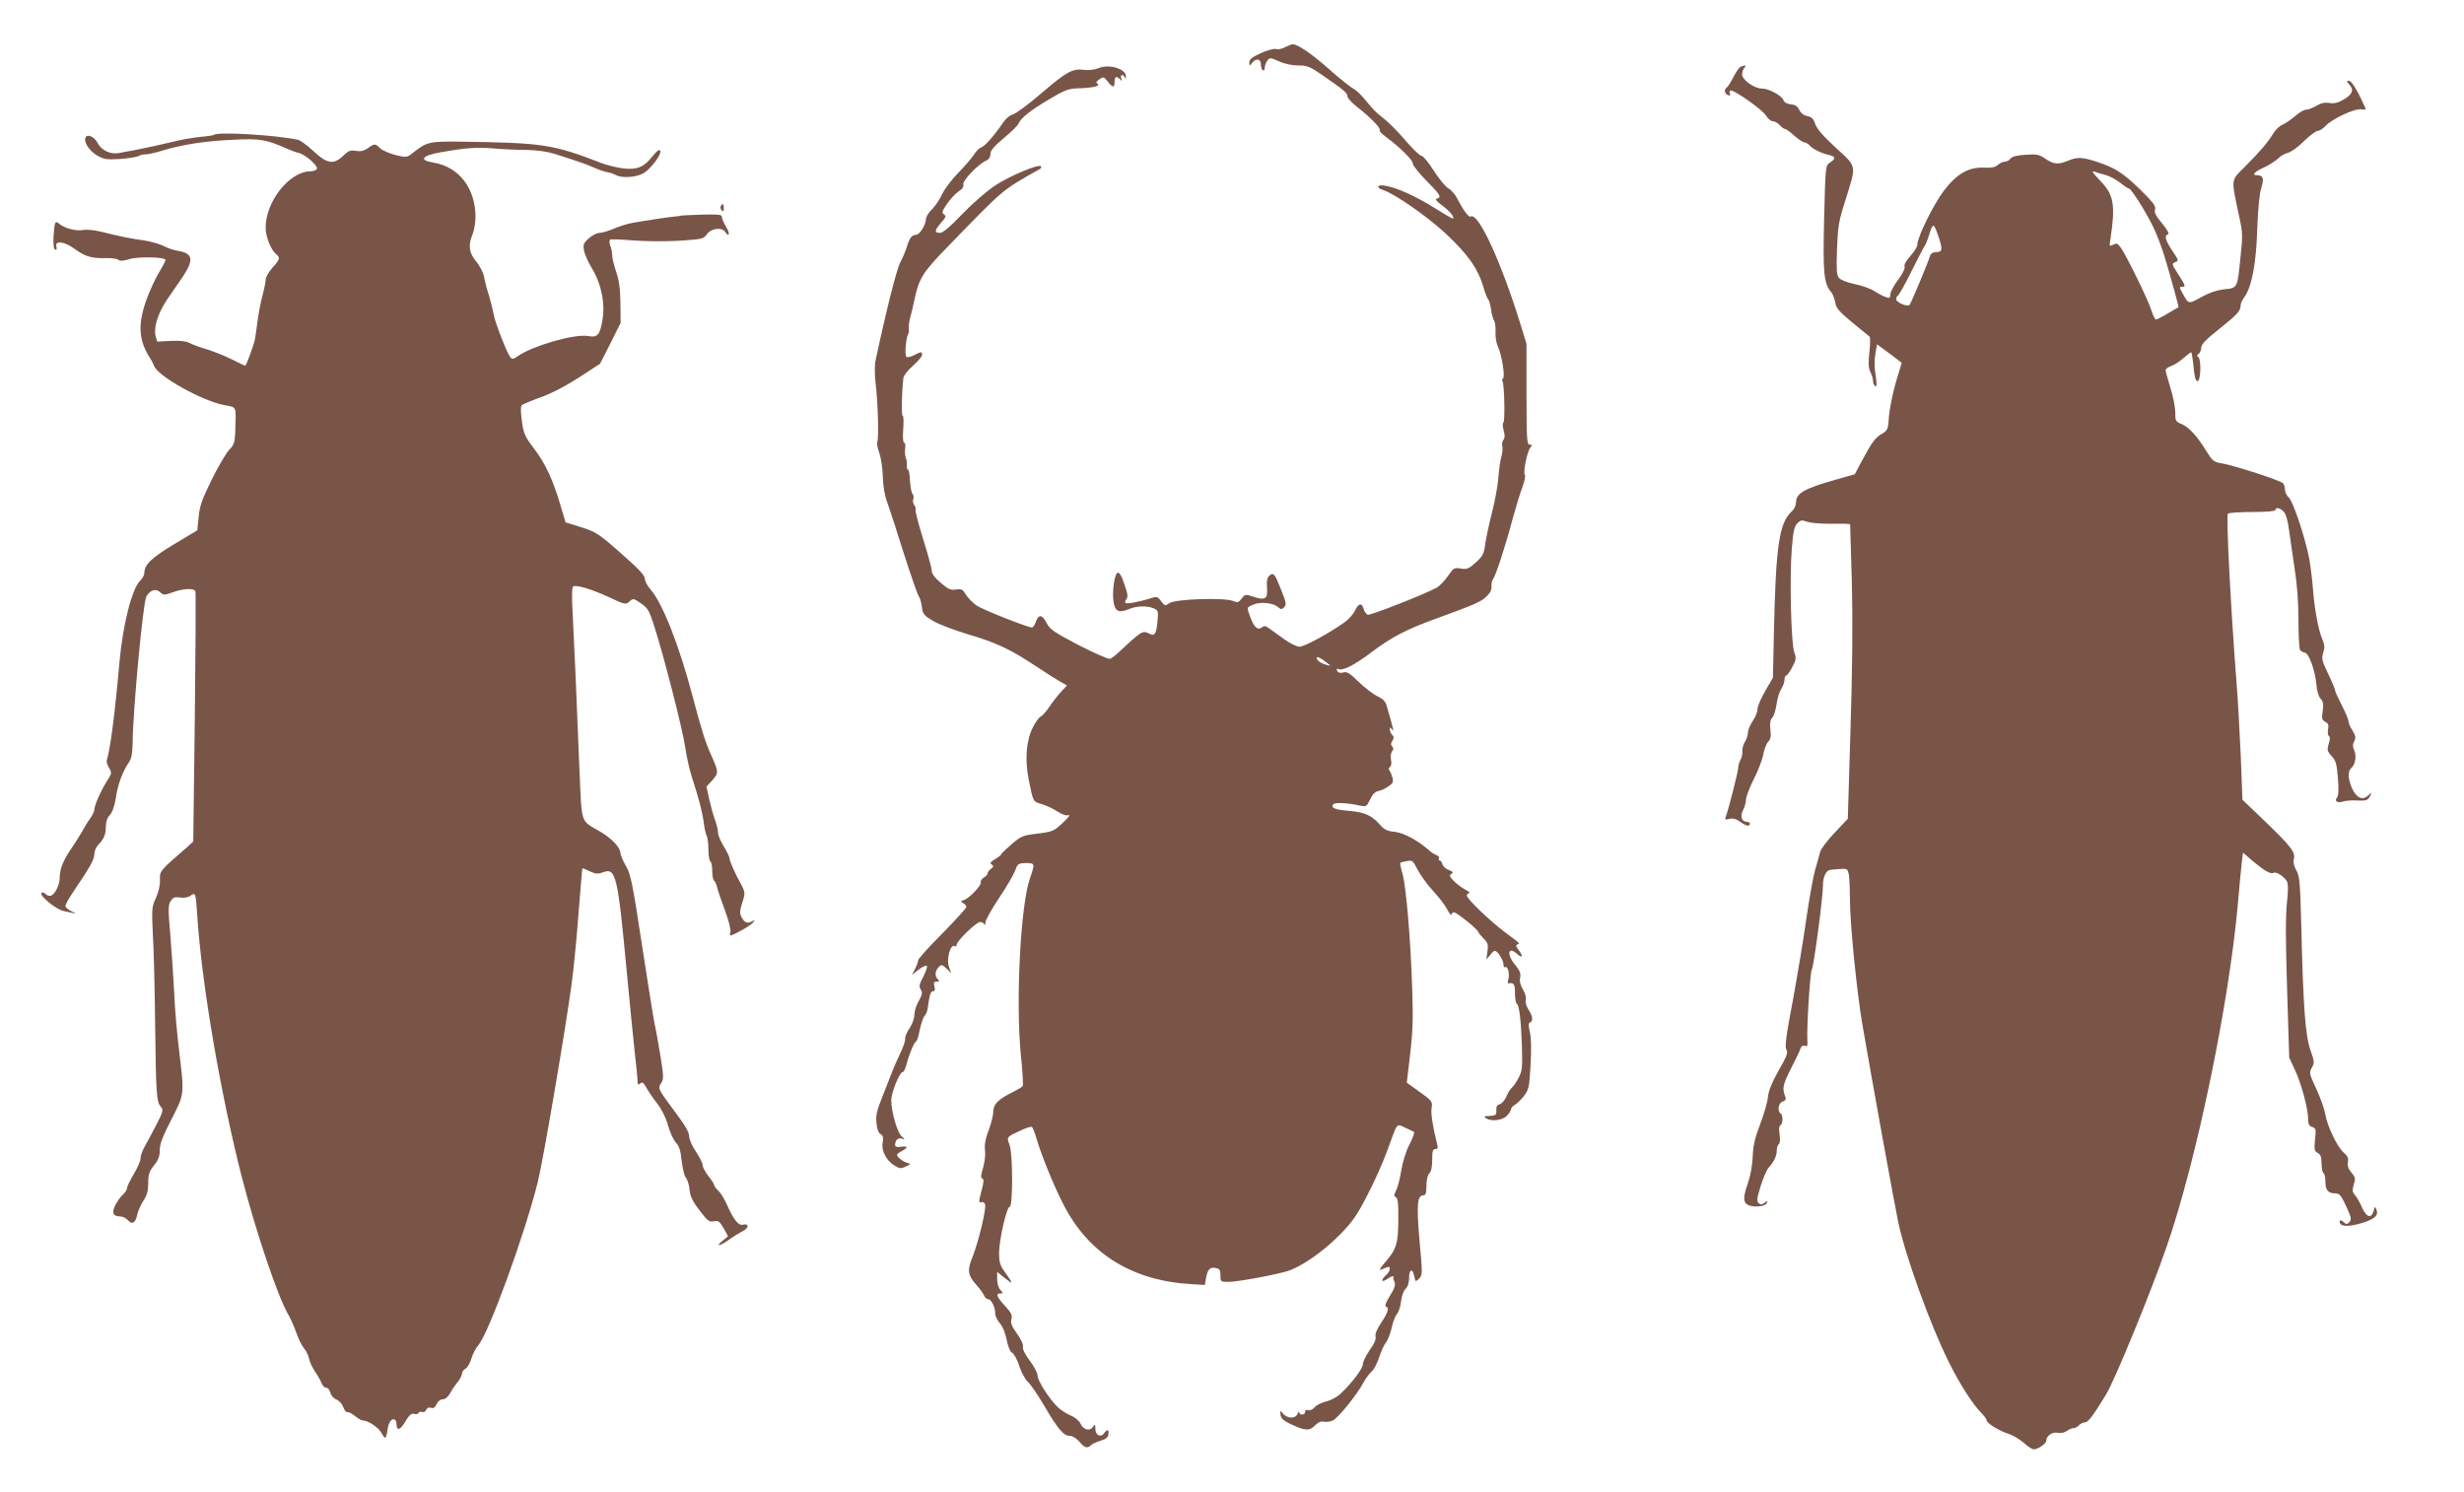
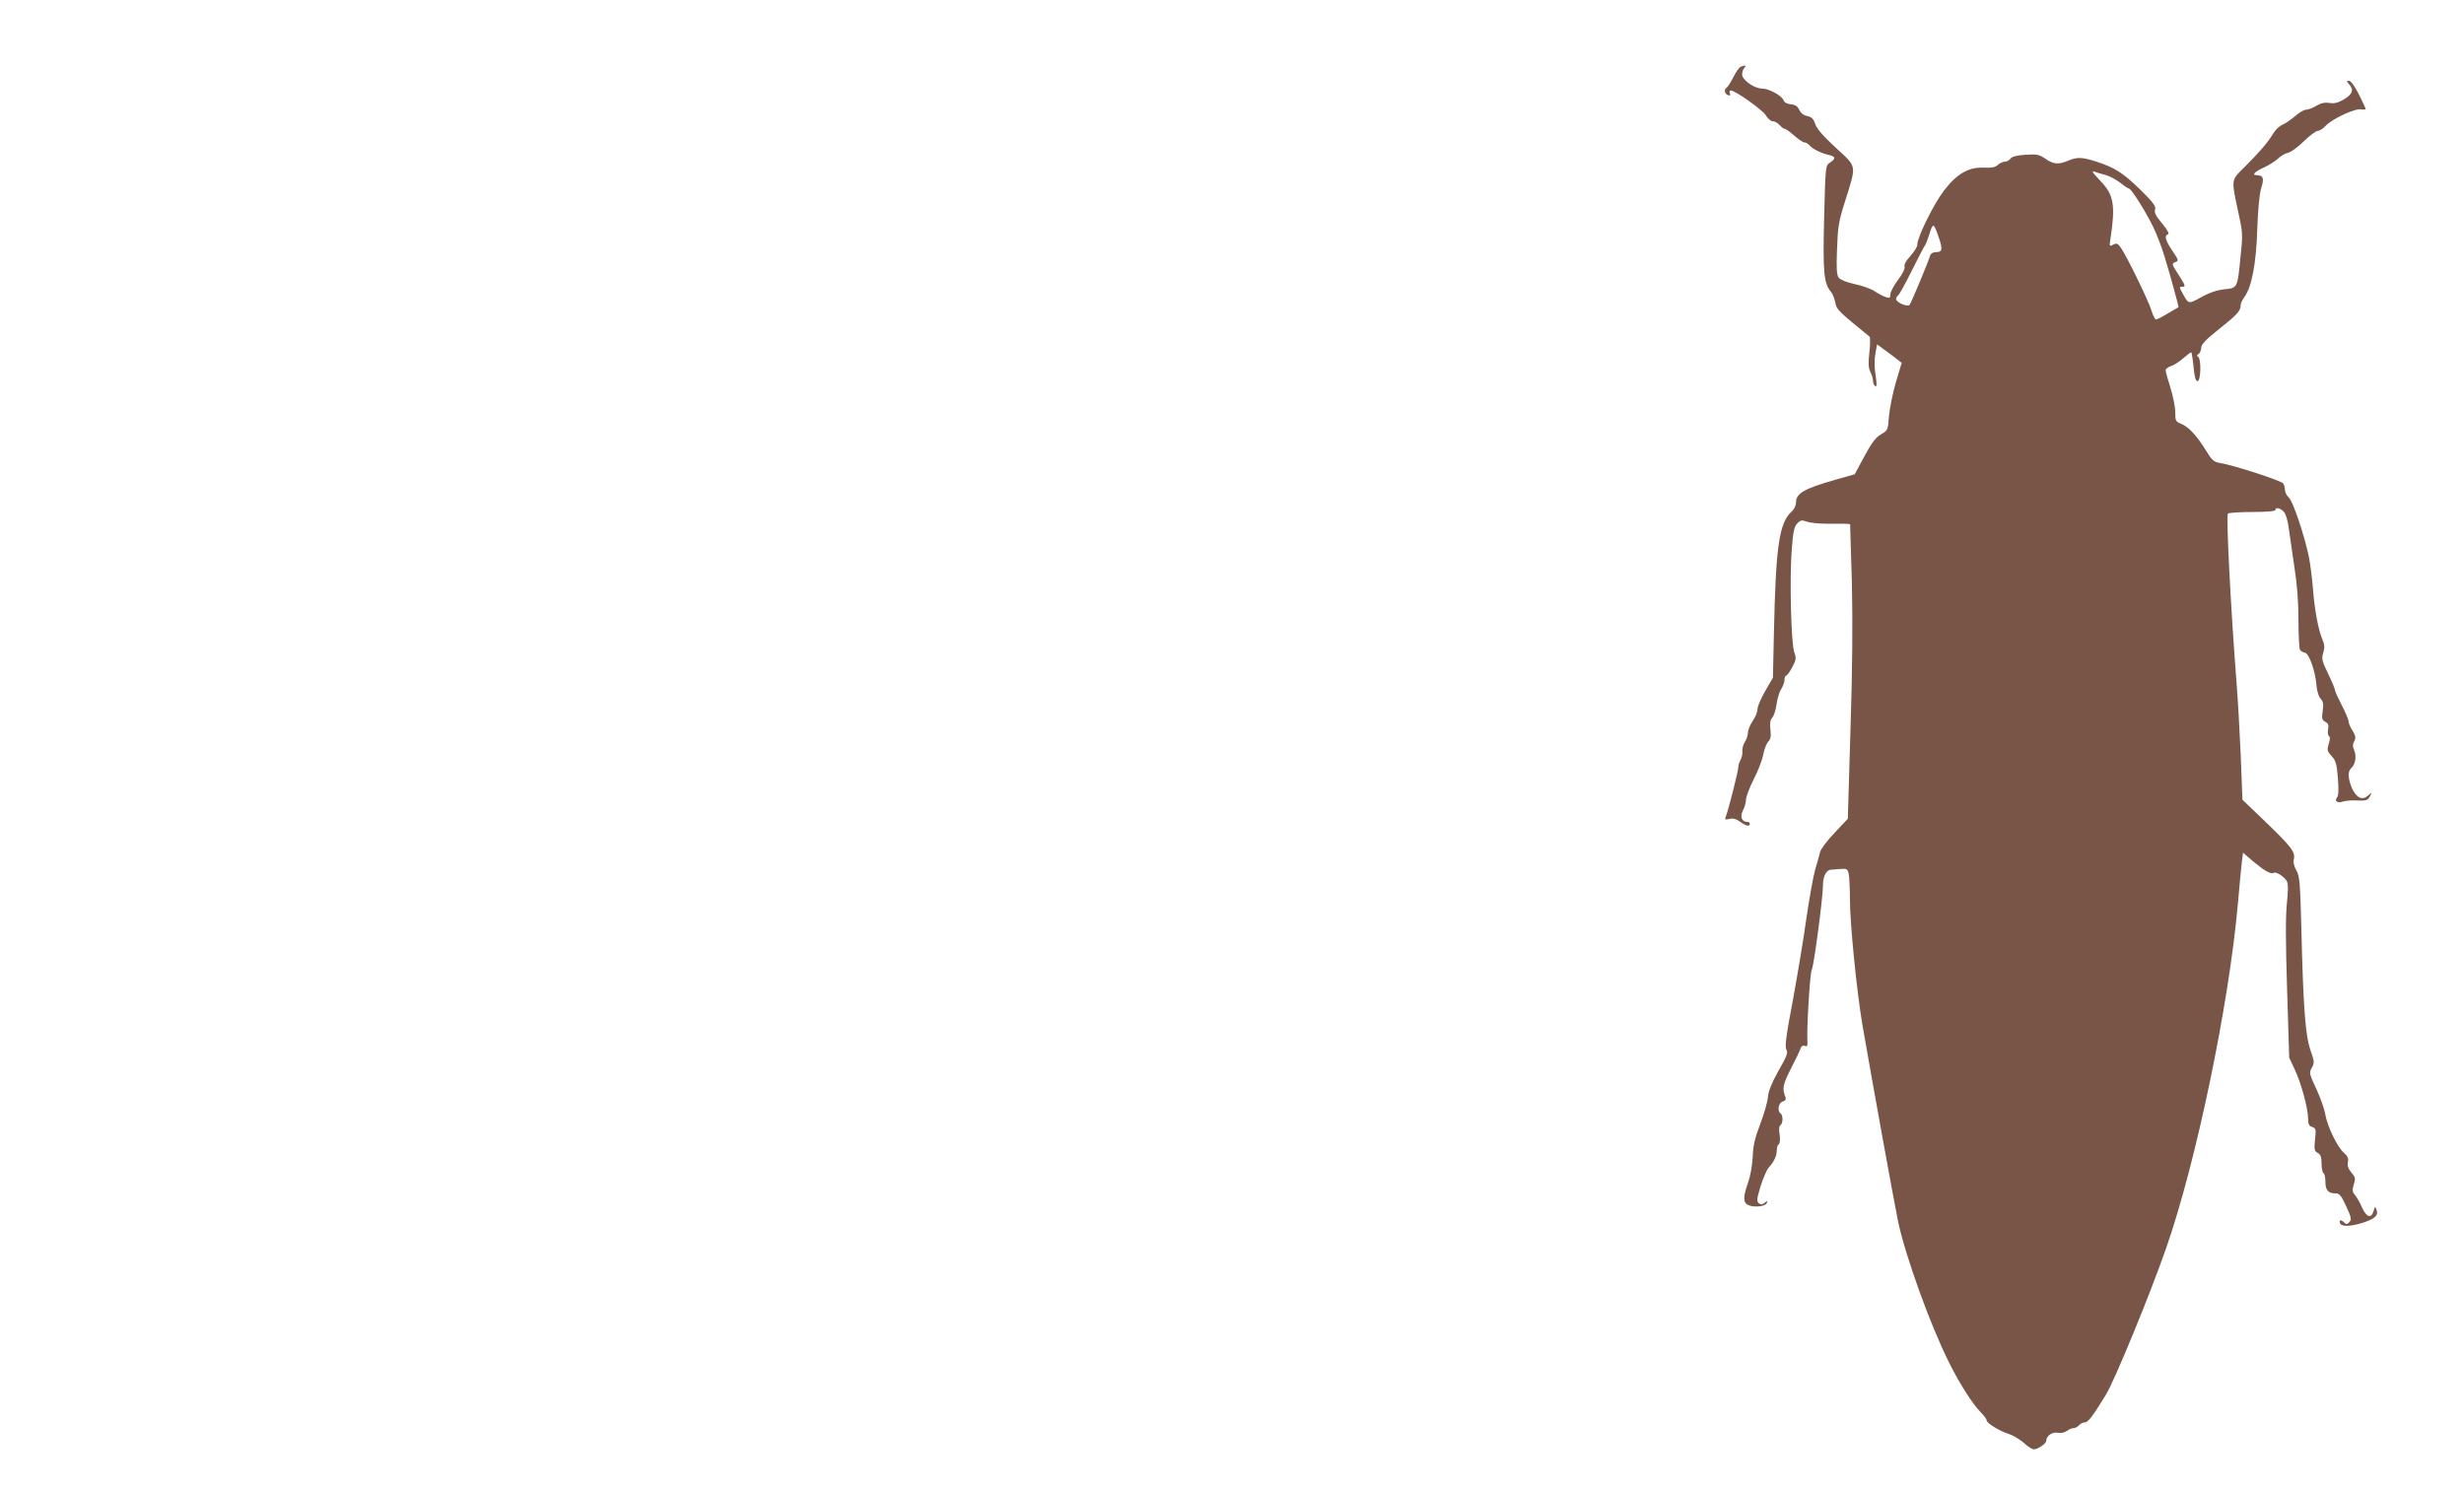
<svg xmlns="http://www.w3.org/2000/svg" version="1.0" width="1280pt" height="775pt" viewBox="0 0 1280 775" preserveAspectRatio="xMidYMid meet">
  <g transform="translate(0,775) scale(0.1,-0.1)" fill="#795548" stroke="none">
-     <path d="M6676 7505 c-16 -9 -37 -13 -47 -10 -10 4 -46 -6 -79 -21 -46 -21 -60 -32 -60 -48 1 -20 2 -20 14 -3 20 26 46 22 46 -7 0 -14 5 -28 10 -31 6 -3 10 2 10 12 0 11 6 27 13 37 13 18 15 18 62 -3 28 -13 68 -21 99 -21 46 0 61 -6 122 -48 116 -80 134 -95 134 -113 0 -9 24 -35 53 -57 66 -52 123 -110 114 -118 -3 -4 10 -19 31 -34 71 -52 143 -123 141 -139 -1 -9 30 -48 69 -88 74 -74 83 -89 56 -95 -11 -2 -2 -14 30 -37 39 -30 62 -58 54 -67 -2 -1 -46 24 -98 57 -99 61 -191 103 -253 114 -41 8 -52 -9 -15 -21 62 -19 240 -144 333 -232 112 -106 162 -177 190 -270 10 -35 22 -65 26 -68 4 -2 11 -26 15 -52 3 -26 11 -52 16 -59 5 -7 8 -32 7 -57 -2 -26 4 -58 13 -78 19 -39 38 -157 26 -164 -5 -3 -6 -9 -3 -14 10 -16 14 -210 5 -215 -5 -3 -4 -21 1 -41 7 -25 7 -39 -1 -49 -6 -8 -9 -22 -6 -32 3 -10 1 -34 -4 -53 -6 -19 -13 -69 -16 -110 -3 -41 -18 -124 -34 -185 -15 -60 -31 -135 -35 -165 -6 -47 -13 -60 -48 -92 -37 -33 -46 -37 -78 -32 -35 6 -38 4 -68 -40 -18 -25 -44 -52 -59 -60 -79 -41 -344 -144 -357 -140 -8 4 -18 17 -21 30 -9 34 -28 30 -45 -8 -8 -18 -32 -45 -54 -61 -80 -57 -209 -127 -234 -127 -14 0 -51 18 -81 40 -30 22 -65 47 -78 56 -18 13 -25 14 -38 4 -20 -17 -42 4 -60 57 -18 49 -19 46 17 62 37 16 103 9 128 -13 13 -12 20 -13 29 -4 16 16 16 22 -14 97 -32 80 -38 88 -59 71 -12 -10 -16 -27 -13 -64 4 -59 -9 -67 -75 -45 -37 12 -40 12 -57 -11 -16 -21 -21 -22 -46 -12 -45 18 -296 10 -328 -11 -24 -16 -25 -16 -44 9 -17 24 -22 26 -53 16 -61 -19 -123 -31 -132 -25 -4 2 -3 11 3 18 12 14 9 30 -17 102 -9 26 -20 40 -28 37 -16 -7 -29 -103 -20 -154 8 -47 28 -56 78 -35 43 18 96 19 131 4 23 -11 24 -15 19 -68 -7 -68 -15 -79 -47 -61 -30 15 -38 10 -157 -101 -15 -15 -35 -29 -43 -32 -7 -3 -80 29 -162 71 -128 67 -150 82 -167 115 -23 45 -41 47 -56 7 -5 -16 -14 -30 -20 -30 -23 0 -255 92 -288 114 -19 13 -44 39 -55 56 -17 28 -23 32 -52 27 -28 -4 -40 1 -79 35 -31 26 -47 47 -47 63 0 13 -20 87 -45 166 -24 78 -42 146 -39 151 3 5 0 15 -6 23 -7 8 -9 22 -6 31 4 9 2 22 -4 29 -6 7 -11 38 -13 69 -1 31 -6 56 -10 56 -5 0 -7 10 -6 23 1 12 -1 30 -6 40 -4 9 -5 31 -3 47 3 17 0 30 -5 30 -6 0 -8 28 -5 70 3 39 2 70 -3 70 -7 0 -5 117 4 197 1 11 23 40 50 63 26 23 47 48 47 56 0 18 -4 18 -41 -1 -16 -9 -34 -13 -40 -9 -11 6 -3 98 9 119 4 6 5 19 3 29 -1 11 2 36 7 55 6 20 16 63 23 96 23 109 43 141 172 273 298 307 276 289 479 404 7 4 9 10 5 14 -12 13 -157 -48 -235 -98 -45 -30 -116 -91 -172 -149 -65 -68 -102 -99 -117 -99 -30 0 -29 13 6 53 25 28 27 35 15 43 -13 8 -11 16 15 54 17 25 44 54 60 65 21 13 29 26 25 37 -5 18 74 102 116 122 17 7 25 19 25 36 0 18 18 39 70 83 39 32 73 66 76 75 12 29 61 68 159 126 82 49 102 56 150 57 74 2 119 12 102 23 -10 6 -8 12 9 24 21 14 23 14 43 -11 27 -34 36 -34 36 -2 0 28 9 32 29 13 10 -11 11 -10 6 5 -8 19 10 24 18 5 3 -8 6 -6 6 4 2 40 -87 67 -142 44 -22 -9 -51 -12 -76 -9 -59 8 -90 -9 -223 -123 -66 -57 -132 -105 -147 -109 -15 -3 -36 -21 -51 -43 -43 -64 -94 -122 -113 -128 -10 -3 -27 -20 -37 -37 -11 -17 -47 -59 -81 -94 -34 -34 -71 -84 -84 -110 -12 -27 -36 -63 -53 -80 -18 -17 -32 -40 -32 -51 0 -30 -33 -82 -51 -82 -22 0 -34 -16 -49 -65 -7 -22 -22 -58 -34 -80 -18 -33 -74 -256 -127 -505 -6 -28 -6 -75 0 -125 12 -99 17 -288 8 -301 -3 -6 1 -30 10 -55 9 -24 18 -80 19 -124 1 -50 10 -100 23 -135 11 -30 50 -149 86 -265 37 -115 72 -216 78 -223 6 -8 13 -32 16 -55 5 -38 11 -45 58 -73 29 -17 110 -48 180 -69 146 -43 218 -76 354 -166 53 -35 111 -72 129 -82 l33 -18 -30 -32 c-17 -18 -44 -53 -61 -78 -17 -26 -38 -49 -46 -52 -8 -3 -26 -28 -40 -55 -35 -69 -43 -167 -22 -273 24 -117 21 -113 68 -127 24 -7 60 -24 81 -38 24 -16 45 -23 58 -19 11 4 -1 -13 -29 -39 -47 -44 -53 -47 -132 -57 -77 -9 -86 -13 -136 -56 -30 -26 -54 -49 -54 -53 0 -3 -14 -14 -31 -24 -24 -14 -28 -21 -18 -27 12 -8 11 -12 -3 -23 -10 -7 -18 -18 -18 -24 0 -6 -9 -16 -20 -22 -10 -6 -17 -16 -15 -23 6 -15 -58 -83 -87 -93 -19 -6 -19 -7 -5 -16 10 -5 17 -14 17 -20 0 -6 -56 -68 -125 -138 -69 -69 -125 -132 -125 -138 0 -7 -7 -27 -16 -45 l-17 -32 36 28 c20 15 38 23 42 18 3 -5 -6 -30 -19 -56 -21 -39 -23 -50 -13 -66 10 -16 8 -26 -10 -59 -13 -21 -23 -54 -23 -72 0 -19 -11 -49 -25 -70 -14 -20 -24 -45 -23 -55 2 -10 -11 -47 -29 -83 -17 -36 -35 -78 -41 -95 -6 -16 -27 -70 -47 -120 -30 -74 -36 -99 -32 -139 3 -32 10 -52 21 -58 14 -8 16 -18 11 -47 -7 -42 22 -95 67 -120 22 -13 30 -13 55 -1 25 12 26 14 8 18 -21 4 -55 30 -55 42 0 4 11 13 25 20 34 18 32 27 -5 22 -21 -3 -30 0 -30 9 0 26 16 40 36 33 17 -7 17 -5 -2 12 -23 20 -54 128 -54 188 0 39 43 146 59 146 6 0 15 19 21 43 13 52 41 117 50 117 3 0 12 27 18 60 7 32 18 65 25 72 7 7 13 22 15 33 11 77 16 95 29 95 9 0 12 7 7 25 -5 20 -2 25 12 25 14 0 15 3 6 12 -17 17 -15 44 4 63 15 15 18 14 41 -7 l24 -23 -10 28 c-17 43 6 126 30 111 5 -3 9 1 9 8 0 19 102 118 122 118 9 0 19 -6 21 -12 3 -7 6 -3 6 10 1 12 33 70 72 128 39 58 76 122 83 142 12 34 16 37 55 38 48 0 48 -2 21 -81 -49 -142 -74 -637 -47 -915 9 -85 13 -158 10 -162 -2 -5 -28 -20 -56 -34 -73 -37 -97 -61 -97 -100 0 -17 -11 -61 -24 -96 -17 -45 -23 -76 -19 -104 3 -23 -2 -62 -10 -91 -12 -39 -13 -53 -4 -56 9 -3 8 -20 -5 -66 -14 -53 -14 -62 -2 -57 8 3 18 -1 21 -11 8 -20 -32 -189 -64 -271 -30 -73 -26 -97 21 -150 18 -20 36 -45 39 -55 4 -9 13 -17 20 -17 17 0 37 -42 37 -75 0 -13 11 -35 24 -50 14 -15 28 -48 35 -85 8 -38 18 -63 30 -69 9 -5 26 -36 36 -68 10 -32 30 -69 45 -83 15 -14 52 -68 83 -121 72 -123 102 -159 134 -159 15 0 34 -12 50 -30 27 -33 42 -37 61 -18 7 7 30 17 50 23 27 8 38 17 40 33 4 26 -6 29 -23 5 -17 -24 -45 -9 -45 24 0 25 -1 25 -13 9 -17 -24 -50 -14 -65 19 -6 13 -28 32 -49 40 -21 9 -51 28 -67 43 -44 42 -106 138 -106 165 0 13 -18 48 -41 78 -25 33 -38 61 -35 72 3 11 -10 39 -31 68 -27 38 -34 55 -29 75 6 21 -1 34 -34 70 -43 47 -49 64 -23 64 15 0 15 1 0 18 -10 10 -17 35 -17 56 l0 38 42 -34 c44 -34 43 -30 -4 36 -23 32 -28 50 -28 95 0 67 39 241 55 241 17 0 17 272 0 320 -16 44 -18 42 58 77 27 13 53 21 57 18 5 -3 16 -31 25 -62 25 -86 91 -248 141 -344 131 -254 357 -394 666 -411 l67 -4 6 36 c9 46 20 58 50 52 21 -4 25 -10 25 -38 0 -33 1 -34 41 -34 45 0 228 33 304 55 72 21 188 101 277 192 63 64 88 100 141 203 36 69 81 170 101 225 59 161 48 147 96 126 22 -10 43 -20 46 -23 3 -3 -8 -33 -25 -66 -18 -35 -35 -92 -42 -134 -6 -40 -18 -86 -26 -102 -12 -24 -13 -30 -1 -37 10 -6 13 -36 12 -116 0 -123 -11 -157 -71 -224 -21 -24 -30 -40 -20 -36 9 4 24 10 32 13 22 9 19 -20 -5 -41 -28 -26 -25 -41 5 -21 27 18 36 20 33 8 0 -4 2 -15 7 -25 5 -12 -2 -34 -25 -70 -19 -30 -27 -53 -21 -55 19 -6 12 -31 -24 -84 -22 -34 -33 -59 -29 -73 3 -13 -7 -37 -31 -70 -19 -27 -35 -60 -35 -72 0 -23 -55 -96 -113 -151 -20 -20 -52 -37 -77 -43 -24 -6 -52 -19 -61 -31 -11 -12 -25 -18 -34 -14 -9 3 -15 0 -15 -9 0 -18 -30 -20 -31 -2 0 6 -4 2 -9 -9 -10 -26 -54 -25 -76 3 -14 17 -14 16 -12 -7 2 -19 15 -31 51 -48 76 -36 99 -38 128 -8 16 16 31 23 44 20 12 -3 33 -1 47 5 27 10 130 138 162 200 10 18 28 43 41 55 13 11 31 46 40 76 10 30 25 64 35 75 9 11 22 45 29 75 6 30 19 62 27 72 9 9 19 39 22 65 3 28 12 55 23 66 12 11 19 32 19 57 0 47 18 53 27 9 6 -30 6 -30 25 -12 18 19 18 24 2 199 -16 186 -12 234 21 234 11 0 15 12 15 49 0 31 6 55 15 65 10 9 15 34 15 70 0 45 3 56 16 56 13 0 15 6 9 28 -22 88 -33 157 -28 187 5 32 2 36 -62 82 l-67 48 6 50 c26 211 28 255 22 440 -8 253 -31 524 -50 595 -9 30 -14 55 -12 57 1 2 16 6 34 9 29 6 32 3 56 -44 14 -28 50 -77 79 -109 30 -32 64 -76 75 -98 12 -22 21 -34 22 -27 0 6 6 12 13 12 14 0 120 -85 126 -101 1 -5 14 -21 28 -35 22 -22 25 -32 20 -67 l-6 -42 19 22 c10 13 21 23 25 23 14 0 44 -46 45 -68 0 -13 4 -20 10 -17 13 8 24 -38 15 -65 -4 -11 -3 -20 2 -19 27 5 33 -4 33 -50 0 -28 4 -52 9 -55 13 -9 22 -80 27 -218 3 -114 2 -132 -17 -167 -11 -22 -27 -45 -35 -52 -8 -7 -22 -28 -29 -47 -8 -18 -23 -36 -34 -39 -14 -3 -19 -13 -18 -31 2 -22 -3 -27 -23 -29 -43 -2 -45 -3 -30 -13 28 -18 85 -11 108 13 12 13 22 28 22 35 0 6 9 16 20 22 10 6 32 27 47 46 25 34 28 46 34 163 5 81 3 142 -4 170 -8 34 -7 46 1 49 18 6 14 33 -8 67 -11 17 -17 38 -14 51 3 12 -3 35 -15 54 -13 22 -18 43 -14 61 4 22 -2 37 -26 66 -46 55 -37 100 11 56 26 -24 32 -11 8 20 -15 18 -17 27 -8 30 15 5 19 2 -62 62 -79 59 -200 175 -200 192 0 7 6 13 13 13 6 1 -4 9 -23 19 -19 11 -46 31 -60 46 -20 21 -22 28 -10 35 11 7 8 11 -14 20 -15 5 -30 19 -33 30 -3 11 -10 20 -15 20 -5 0 -6 5 -3 10 3 6 -2 13 -12 17 -10 3 -27 14 -38 24 -60 53 -132 92 -179 97 -40 4 -55 11 -79 39 -42 47 -78 63 -157 70 -75 6 -96 15 -85 33 8 12 68 10 142 -6 30 -6 33 -4 50 32 12 26 26 41 43 44 14 3 37 13 52 24 23 15 27 23 22 45 -4 14 -11 31 -16 38 -6 7 -5 14 3 18 6 5 9 19 5 38 -3 17 -1 36 6 44 8 10 8 17 0 25 -8 8 -7 16 1 29 9 14 9 21 -1 31 -6 6 -12 19 -12 28 0 13 2 13 11 0 12 -17 8 1 -28 125 -6 21 -20 35 -48 48 -22 10 -65 44 -97 74 -47 46 -60 55 -81 49 -17 -4 -27 -1 -31 10 -3 8 -2 12 4 9 22 -13 81 16 170 83 104 79 187 123 335 176 203 74 241 90 268 118 19 18 27 36 25 52 -1 13 2 29 8 37 14 18 65 173 102 314 17 61 39 135 51 165 11 30 17 58 12 63 -10 10 12 122 29 142 10 12 10 15 -4 15 -14 0 -16 27 -16 261 l0 262 -31 101 c-101 327 -220 585 -259 561 -10 -6 -39 33 -68 90 -11 23 -32 47 -46 55 -15 7 -49 49 -77 92 -27 43 -56 78 -64 78 -7 0 -38 28 -67 61 -65 76 -106 116 -148 148 -18 13 -50 47 -72 75 -22 28 -53 58 -68 66 -16 8 -72 53 -125 100 -89 79 -163 130 -189 130 -6 0 -24 -7 -40 -15z m219 -3200 c20 -16 19 -16 -5 -9 -29 8 -50 23 -50 36 0 10 24 -2 55 -27z" />
    <path d="M9042 7403 c-7 -3 -24 -27 -37 -53 -14 -27 -29 -51 -35 -55 -15 -9 -12 -32 6 -39 12 -4 15 -2 10 9 -3 8 -1 15 5 15 23 0 165 -101 182 -129 10 -17 26 -31 36 -31 10 0 26 -9 36 -20 10 -11 22 -20 28 -20 5 0 27 -16 48 -35 22 -19 45 -35 53 -35 7 0 19 -7 26 -15 15 -19 61 -41 100 -50 36 -8 38 -19 6 -40 -23 -15 -23 -16 -30 -288 -7 -283 -2 -341 37 -385 8 -10 17 -34 21 -54 7 -36 14 -44 178 -177 4 -4 4 -40 -1 -81 -6 -57 -5 -82 5 -102 8 -15 14 -36 14 -47 0 -11 5 -23 11 -27 8 -5 9 6 5 37 -10 63 -10 99 -2 142 l7 38 42 -31 c23 -17 52 -38 64 -48 l22 -17 -30 -100 c-16 -55 -32 -134 -36 -175 -5 -74 -6 -76 -42 -97 -27 -16 -48 -43 -86 -114 l-50 -93 -95 -27 c-167 -47 -210 -72 -210 -119 0 -15 -9 -35 -21 -46 -67 -60 -84 -178 -94 -637 l-5 -228 -40 -69 c-22 -38 -40 -80 -40 -94 0 -14 -11 -42 -25 -62 -14 -20 -25 -48 -25 -61 0 -13 -7 -35 -16 -48 -8 -13 -14 -34 -13 -47 2 -13 -2 -33 -9 -45 -7 -12 -12 -30 -12 -40 0 -19 -52 -225 -65 -256 -6 -15 -4 -17 18 -12 18 5 35 1 56 -14 31 -23 51 -27 51 -11 0 6 -6 10 -14 10 -28 0 -38 27 -22 59 9 16 16 42 16 56 0 14 18 62 40 106 23 44 45 102 50 130 5 28 17 57 26 66 12 12 15 28 11 62 -4 33 -1 51 10 63 8 9 18 40 22 70 4 30 15 65 24 78 9 14 17 35 17 47 0 13 4 23 9 23 4 0 19 19 31 43 21 39 22 47 11 78 -17 45 -25 390 -13 537 7 92 13 117 29 133 16 17 24 18 48 9 16 -6 63 -11 105 -11 79 1 119 0 121 -3 0 0 4 -136 9 -301 5 -202 3 -451 -7 -764 l-14 -465 -69 -73 c-38 -40 -72 -85 -75 -100 -4 -16 -15 -57 -26 -93 -10 -36 -30 -148 -45 -250 -14 -102 -46 -293 -70 -425 -36 -188 -43 -244 -34 -258 9 -16 3 -34 -41 -110 -36 -65 -52 -105 -55 -137 -2 -25 -20 -88 -40 -140 -28 -73 -37 -112 -39 -170 -2 -44 -12 -99 -24 -134 -26 -74 -27 -102 -1 -116 29 -15 92 -9 98 10 5 13 3 13 -11 1 -13 -10 -20 -11 -31 -2 -11 10 -10 23 10 88 13 42 32 86 42 97 28 30 42 61 42 90 0 14 5 28 10 31 7 4 8 24 5 50 -5 27 -3 45 4 49 14 9 14 53 1 61 -19 12 -11 57 11 62 12 4 18 11 15 20 -19 49 -16 64 27 150 25 48 48 96 51 107 4 11 12 16 22 12 12 -5 15 1 13 27 -4 60 13 352 23 369 11 22 58 375 58 439 0 43 16 77 38 80 4 0 26 2 48 4 39 3 42 1 48 -27 3 -17 6 -74 6 -128 0 -127 35 -478 65 -655 50 -290 165 -924 185 -1020 37 -178 168 -541 265 -734 54 -109 121 -214 164 -258 17 -17 31 -36 31 -42 0 -15 67 -56 115 -71 22 -7 57 -28 78 -46 20 -19 44 -34 52 -34 22 0 65 30 65 45 0 25 32 47 60 41 16 -3 35 1 46 9 11 8 26 15 35 15 9 0 22 7 29 15 7 8 21 15 30 15 17 0 39 28 110 144 44 71 232 528 314 765 155 445 324 1258 371 1781 8 96 18 196 21 222 l6 48 51 -44 c61 -51 93 -69 108 -61 13 8 55 -19 69 -44 7 -14 7 -49 0 -113 -7 -63 -7 -206 1 -448 l11 -355 28 -60 c34 -71 70 -204 70 -256 0 -30 5 -39 21 -44 20 -7 21 -12 15 -66 -5 -52 -3 -60 14 -69 15 -8 20 -21 20 -55 0 -24 5 -47 10 -50 6 -3 10 -23 10 -44 0 -44 14 -61 50 -61 23 0 31 -9 58 -67 27 -59 29 -70 16 -83 -11 -11 -16 -12 -26 -2 -17 17 -29 15 -22 -3 8 -20 55 -18 124 4 59 20 77 38 65 67 -7 17 -8 17 -14 -6 -12 -43 -37 -36 -61 17 -11 26 -28 55 -37 65 -13 15 -14 24 -6 53 10 31 9 39 -12 63 -16 19 -22 36 -18 54 4 20 -2 32 -22 50 -33 28 -85 136 -96 200 -4 26 -25 85 -46 130 -37 79 -38 84 -24 110 15 26 14 33 -7 93 -26 76 -37 218 -47 635 -6 236 -9 269 -26 298 -12 21 -17 42 -13 58 9 36 -13 65 -147 194 l-120 115 -9 235 c-6 129 -15 294 -21 365 -31 398 -56 880 -45 887 6 4 64 8 129 8 71 0 117 4 117 10 0 17 26 11 44 -9 11 -12 21 -47 26 -88 5 -37 18 -127 29 -200 14 -87 21 -181 21 -275 0 -79 4 -148 8 -154 4 -7 15 -13 26 -15 22 -5 54 -97 60 -172 2 -27 11 -56 21 -67 14 -15 16 -29 11 -64 -6 -39 -4 -46 13 -56 16 -8 19 -17 15 -39 -3 -16 -1 -31 4 -35 7 -4 7 -18 -1 -41 -9 -32 -8 -38 15 -63 22 -23 27 -40 33 -115 5 -61 3 -92 -5 -101 -15 -19 3 -30 33 -20 12 4 45 7 74 5 45 -2 53 1 64 21 12 23 12 23 -9 5 -30 -27 -60 -13 -83 36 -22 50 -24 90 -5 106 21 18 29 61 16 92 -9 20 -9 33 0 48 9 18 7 28 -9 55 -12 18 -21 40 -21 49 0 9 -16 46 -35 83 -19 37 -35 72 -35 78 0 6 -16 45 -36 86 -32 66 -35 79 -25 109 8 26 7 42 -5 70 -21 49 -41 157 -49 266 -4 50 -13 120 -20 158 -23 113 -83 292 -105 312 -11 10 -20 28 -20 39 0 12 -4 27 -9 34 -8 14 -257 95 -326 106 -35 6 -44 14 -74 63 -47 77 -90 124 -128 140 -31 12 -33 17 -33 61 0 26 -11 83 -25 127 -14 44 -25 85 -25 92 0 6 13 16 28 21 16 5 45 24 64 41 20 17 38 31 41 31 2 0 8 -34 12 -75 5 -55 11 -75 21 -75 17 0 20 115 3 126 -8 4 -7 9 2 15 7 4 13 19 14 32 0 18 23 42 96 100 93 74 109 92 109 123 0 8 9 27 20 42 37 51 61 174 66 352 4 106 11 182 21 214 16 50 10 65 -24 66 -27 0 -11 18 38 40 28 13 60 34 73 46 12 13 35 26 51 30 17 4 54 31 84 61 30 29 62 53 71 53 9 0 27 11 40 25 35 38 154 93 186 87 15 -3 25 -1 23 4 -39 88 -72 144 -86 144 -15 0 -14 -2 1 -19 26 -28 16 -52 -29 -78 -29 -17 -49 -22 -73 -18 -24 4 -44 0 -68 -14 -19 -12 -44 -21 -55 -21 -10 0 -36 -15 -56 -33 -21 -18 -50 -38 -66 -45 -15 -6 -36 -26 -47 -44 -27 -46 -74 -100 -149 -175 -73 -72 -71 -59 -31 -248 21 -94 21 -108 9 -220 -16 -163 -15 -161 -84 -168 -37 -4 -77 -17 -120 -41 -68 -37 -65 -38 -98 22 -16 28 -16 32 -3 32 22 0 21 3 -19 66 -34 52 -34 55 -15 62 19 7 18 10 -15 59 -37 55 -43 79 -22 86 7 2 -4 23 -31 56 -32 38 -42 56 -37 72 6 17 -9 37 -78 105 -91 88 -131 113 -229 145 -73 23 -98 24 -145 4 -50 -21 -75 -19 -117 10 -32 22 -45 25 -103 21 -46 -3 -70 -9 -79 -20 -6 -9 -19 -16 -29 -16 -10 0 -27 -8 -37 -17 -13 -12 -33 -16 -69 -14 -82 4 -143 -31 -211 -120 -54 -71 -138 -241 -138 -281 0 -10 -16 -36 -36 -58 -23 -25 -34 -46 -30 -55 3 -10 -10 -37 -34 -69 -22 -29 -40 -63 -40 -75 0 -19 -4 -21 -22 -15 -13 4 -39 17 -58 30 -19 13 -66 30 -105 38 -42 9 -74 22 -83 33 -11 14 -13 48 -9 148 4 115 8 144 42 250 60 192 63 175 -48 277 -65 60 -99 99 -107 123 -9 28 -19 37 -41 42 -18 3 -34 15 -42 32 -9 19 -21 27 -44 29 -20 2 -34 10 -38 21 -7 23 -76 61 -112 61 -40 0 -103 45 -103 73 0 13 5 28 12 35 12 12 3 15 -20 5z m1896 -562 c22 -6 56 -25 77 -41 21 -17 41 -30 45 -30 11 0 86 -118 124 -196 19 -38 46 -109 61 -159 30 -97 74 -260 72 -261 -1 0 -26 -15 -55 -32 -29 -18 -57 -32 -62 -32 -5 0 -16 21 -24 48 -15 50 -127 279 -158 324 -17 24 -22 26 -40 17 -20 -11 -21 -9 -15 27 27 177 18 232 -50 302 -46 49 -51 57 -29 49 8 -3 32 -11 54 -16z m-866 -326 c21 -62 18 -75 -16 -75 -14 0 -26 -7 -29 -17 -12 -40 -100 -249 -107 -257 -12 -12 -70 13 -70 30 0 7 5 16 10 19 6 4 38 61 71 128 34 67 64 127 69 132 4 6 13 28 20 50 22 71 24 71 52 -10z" />
-     <path d="M1113 7050 c-2 -3 -35 -8 -71 -11 -37 -4 -98 -14 -137 -24 -74 -18 -131 -30 -205 -45 -25 -4 -61 -11 -81 -15 -45 -9 -93 14 -113 54 -17 32 -54 47 -62 26 -10 -24 20 -69 61 -93 35 -20 49 -22 118 -18 42 3 85 10 96 15 10 6 26 9 37 9 10 -1 51 8 89 20 103 31 223 50 370 56 135 7 169 1 277 -47 18 -8 44 -18 58 -21 35 -7 105 -69 96 -84 -4 -7 -19 -12 -34 -12 -109 -1 -233 -158 -232 -294 0 -45 27 -113 53 -135 24 -19 22 -29 -18 -72 -19 -22 -35 -49 -35 -62 0 -12 -7 -47 -15 -77 -9 -30 -20 -89 -26 -130 -5 -41 -12 -86 -14 -99 -4 -28 -46 -141 -51 -141 -3 0 -35 15 -72 34 -37 18 -94 41 -127 51 -33 9 -73 24 -88 32 -20 10 -50 14 -99 12 l-71 -4 -9 30 c-11 42 13 119 59 187 21 30 57 84 81 118 61 91 55 124 -25 137 -21 3 -55 15 -75 26 -21 10 -66 23 -100 28 -74 10 -129 22 -218 44 -37 9 -79 14 -98 10 -36 -7 -97 9 -124 32 -21 19 -25 10 -30 -66 -2 -43 1 -65 9 -68 7 -3 9 3 6 16 -9 33 42 27 96 -13 54 -39 87 -49 160 -47 29 1 59 -3 66 -9 8 -7 26 -6 58 4 47 14 187 11 187 -5 0 -4 -16 -35 -36 -68 -20 -34 -49 -98 -65 -143 -44 -126 -38 -208 20 -298 6 -8 16 -28 23 -44 23 -53 246 -177 359 -200 72 -14 65 1 61 -140 -2 -55 -6 -67 -33 -95 -16 -18 -57 -87 -90 -155 -49 -99 -62 -135 -67 -192 l-7 -69 -120 -72 c-118 -71 -155 -107 -155 -149 0 -11 -9 -29 -20 -39 -44 -40 -92 -229 -110 -431 -22 -254 -48 -454 -65 -502 -3 -8 2 -26 11 -41 16 -26 15 -30 -11 -70 -32 -51 -65 -126 -65 -148 0 -8 -10 -29 -22 -46 -12 -16 -31 -47 -42 -68 -12 -20 -38 -63 -60 -94 -40 -60 -56 -102 -56 -148 0 -34 -24 -82 -44 -90 -9 -4 -22 0 -30 9 -9 8 -17 10 -21 4 -9 -15 75 -84 115 -93 14 -3 36 -8 50 -11 18 -5 16 -2 -8 9 -17 8 -32 21 -32 28 0 8 19 42 43 77 86 127 107 165 107 192 0 15 9 37 19 47 30 30 41 56 41 97 0 24 7 46 21 60 13 14 24 46 31 90 10 69 35 136 68 184 13 18 18 46 19 100 2 179 54 727 71 760 18 34 49 44 71 24 19 -17 22 -17 67 -1 55 20 111 22 117 5 3 -7 1 -303 -3 -657 l-8 -643 -34 -31 c-141 -122 -141 -123 -139 -169 1 -27 -7 -62 -21 -93 -22 -47 -22 -57 -16 -190 5 -77 10 -288 12 -470 4 -356 7 -401 30 -426 14 -15 11 -25 -25 -95 -23 -44 -50 -95 -61 -114 -11 -19 -20 -45 -20 -59 0 -13 -16 -49 -35 -81 -19 -32 -35 -64 -35 -72 0 -8 -9 -23 -21 -34 -12 -10 -29 -35 -40 -55 -20 -40 -12 -59 26 -59 12 0 30 -9 40 -20 22 -25 40 -13 49 33 4 17 18 49 31 69 19 28 25 51 25 91 0 45 5 61 30 92 23 28 30 48 30 80 0 32 15 70 60 158 69 135 68 128 41 354 -11 87 -23 223 -26 303 -4 80 -13 215 -20 300 -12 137 -12 158 2 179 12 19 21 22 48 18 21 -3 41 0 54 9 27 19 28 17 36 -106 23 -355 121 -924 231 -1355 76 -294 191 -634 245 -721 10 -18 28 -58 39 -90 11 -32 29 -67 39 -79 10 -11 22 -34 26 -52 3 -18 18 -49 32 -70 14 -20 29 -47 34 -60 5 -13 15 -23 24 -23 8 0 18 -12 21 -26 4 -14 17 -30 31 -35 14 -5 30 -23 36 -39 6 -17 16 -29 22 -27 5 2 23 -7 38 -19 16 -13 34 -24 41 -24 27 0 79 -34 95 -61 9 -16 19 -29 22 -29 4 0 9 19 12 41 5 40 22 63 39 53 4 -3 8 -14 8 -24 0 -34 18 -31 41 7 26 44 37 53 55 46 6 -2 15 0 18 6 4 6 13 8 20 5 7 -3 16 2 20 11 4 10 13 14 24 11 13 -5 22 1 30 19 7 15 20 25 32 25 13 0 27 12 38 31 9 17 27 44 40 59 12 15 22 35 22 44 0 8 8 20 18 25 10 5 24 29 31 53 7 24 23 54 35 68 53 58 242 576 310 850 28 114 144 792 176 1032 11 81 27 248 36 371 10 122 18 223 19 225 2 2 19 -5 39 -15 31 -14 42 -15 69 -5 66 25 76 -16 122 -508 14 -151 33 -338 41 -415 9 -77 16 -150 16 -163 0 -18 3 -20 14 -11 11 9 17 5 31 -21 10 -18 35 -55 56 -82 24 -31 46 -74 57 -114 10 -36 28 -76 41 -90 17 -18 25 -42 30 -95 5 -39 14 -79 22 -88 8 -9 17 -37 19 -63 4 -35 16 -60 53 -108 41 -54 50 -60 74 -55 23 4 29 0 50 -36 l23 -42 -28 -23 c-41 -33 -15 -29 33 5 22 16 54 36 72 45 33 17 33 41 0 33 -23 -6 -49 27 -83 105 -13 29 -33 62 -45 72 -11 11 -21 23 -21 29 0 5 -13 26 -30 47 -16 21 -30 46 -30 57 0 10 -16 42 -35 70 -20 29 -35 65 -35 81 0 19 -22 57 -71 122 -92 124 -93 125 -74 153 13 21 13 35 -5 146 -11 67 -24 141 -30 164 -5 23 -34 206 -65 407 -49 322 -59 370 -83 410 -15 25 -28 56 -29 69 -3 31 -45 75 -108 112 -101 59 -92 30 -105 324 -6 143 -15 361 -20 485 -6 124 -13 277 -16 341 -4 69 -3 119 3 122 16 10 94 -13 185 -55 85 -40 89 -40 108 -23 19 17 21 17 60 -10 36 -25 43 -37 70 -123 49 -151 148 -539 160 -627 6 -44 22 -114 35 -155 37 -114 54 -180 61 -235 3 -27 10 -58 15 -67 5 -9 9 -41 9 -72 0 -30 5 -58 10 -61 6 -3 10 -26 10 -50 0 -24 4 -46 9 -50 5 -3 12 -18 16 -34 3 -15 22 -70 41 -121 19 -51 32 -102 28 -112 -3 -10 -3 -18 1 -18 14 0 103 50 116 66 13 16 12 16 -7 6 -23 -12 -36 -6 -53 25 -9 18 -8 33 5 73 17 52 16 56 -14 110 -23 41 -52 107 -52 119 0 8 -13 36 -30 63 -16 26 -30 59 -30 72 0 13 -7 43 -16 67 -9 24 -22 73 -30 108 l-14 64 31 34 c33 38 33 41 -8 133 -29 65 -50 131 -93 295 -71 269 -157 490 -221 563 -16 18 -29 43 -29 55 0 17 -31 50 -108 118 -134 119 -145 126 -233 153 l-71 22 -25 84 c-38 131 -78 219 -137 297 -50 66 -56 80 -65 145 -6 46 -7 76 -1 82 6 6 50 24 99 42 57 20 129 58 199 103 l109 71 54 106 53 106 -1 102 c-1 74 -6 117 -22 163 -11 34 -21 73 -21 87 0 14 -4 36 -10 50 -5 14 -5 28 0 31 4 3 57 1 117 -4 59 -5 166 -6 237 -2 124 8 130 9 148 34 24 33 81 38 97 10 5 -10 13 -15 16 -11 4 4 -2 22 -14 41 -11 19 -21 41 -21 50 0 12 -16 14 -102 12 -57 -2 -105 -4 -108 -5 -3 -1 -18 -4 -35 -5 -33 -3 -140 -19 -220 -33 -27 -5 -72 -19 -98 -31 -27 -11 -59 -21 -73 -21 -13 0 -38 -13 -55 -28 -28 -25 -31 -33 -25 -64 3 -19 22 -61 42 -94 49 -81 69 -185 53 -271 -13 -74 -26 -88 -74 -79 -68 13 -288 -50 -366 -105 -21 -15 -29 -16 -37 -6 -18 21 -80 180 -87 222 -4 22 -15 67 -25 100 -11 33 -22 77 -26 98 -3 21 -22 56 -40 78 -38 46 -43 84 -19 142 8 20 15 60 15 90 0 149 -86 260 -217 282 -81 13 -62 37 42 55 126 22 181 26 266 19 46 -4 124 -8 172 -8 58 -1 108 -8 150 -21 128 -41 163 -53 203 -71 22 -10 52 -20 66 -23 15 -2 35 -9 46 -15 29 -16 93 -14 135 4 46 19 122 125 90 125 -5 0 -21 -16 -36 -35 -43 -54 -78 -68 -149 -60 -32 4 -82 16 -111 27 -258 99 -303 106 -737 112 -156 2 -173 -1 -241 -55 -35 -28 -36 -28 -93 -15 -31 8 -67 23 -80 35 -27 26 -31 26 -65 1 -20 -14 -38 -18 -62 -14 -29 5 -39 1 -66 -25 -50 -48 -83 -43 -155 24 -32 30 -69 57 -81 59 -118 25 -417 42 -434 26z" />
-     <path d="M3744 6679 c-3 -6 -1 -16 5 -22 8 -8 11 -5 11 11 0 24 -5 28 -16 11z" />
  </g>
</svg>